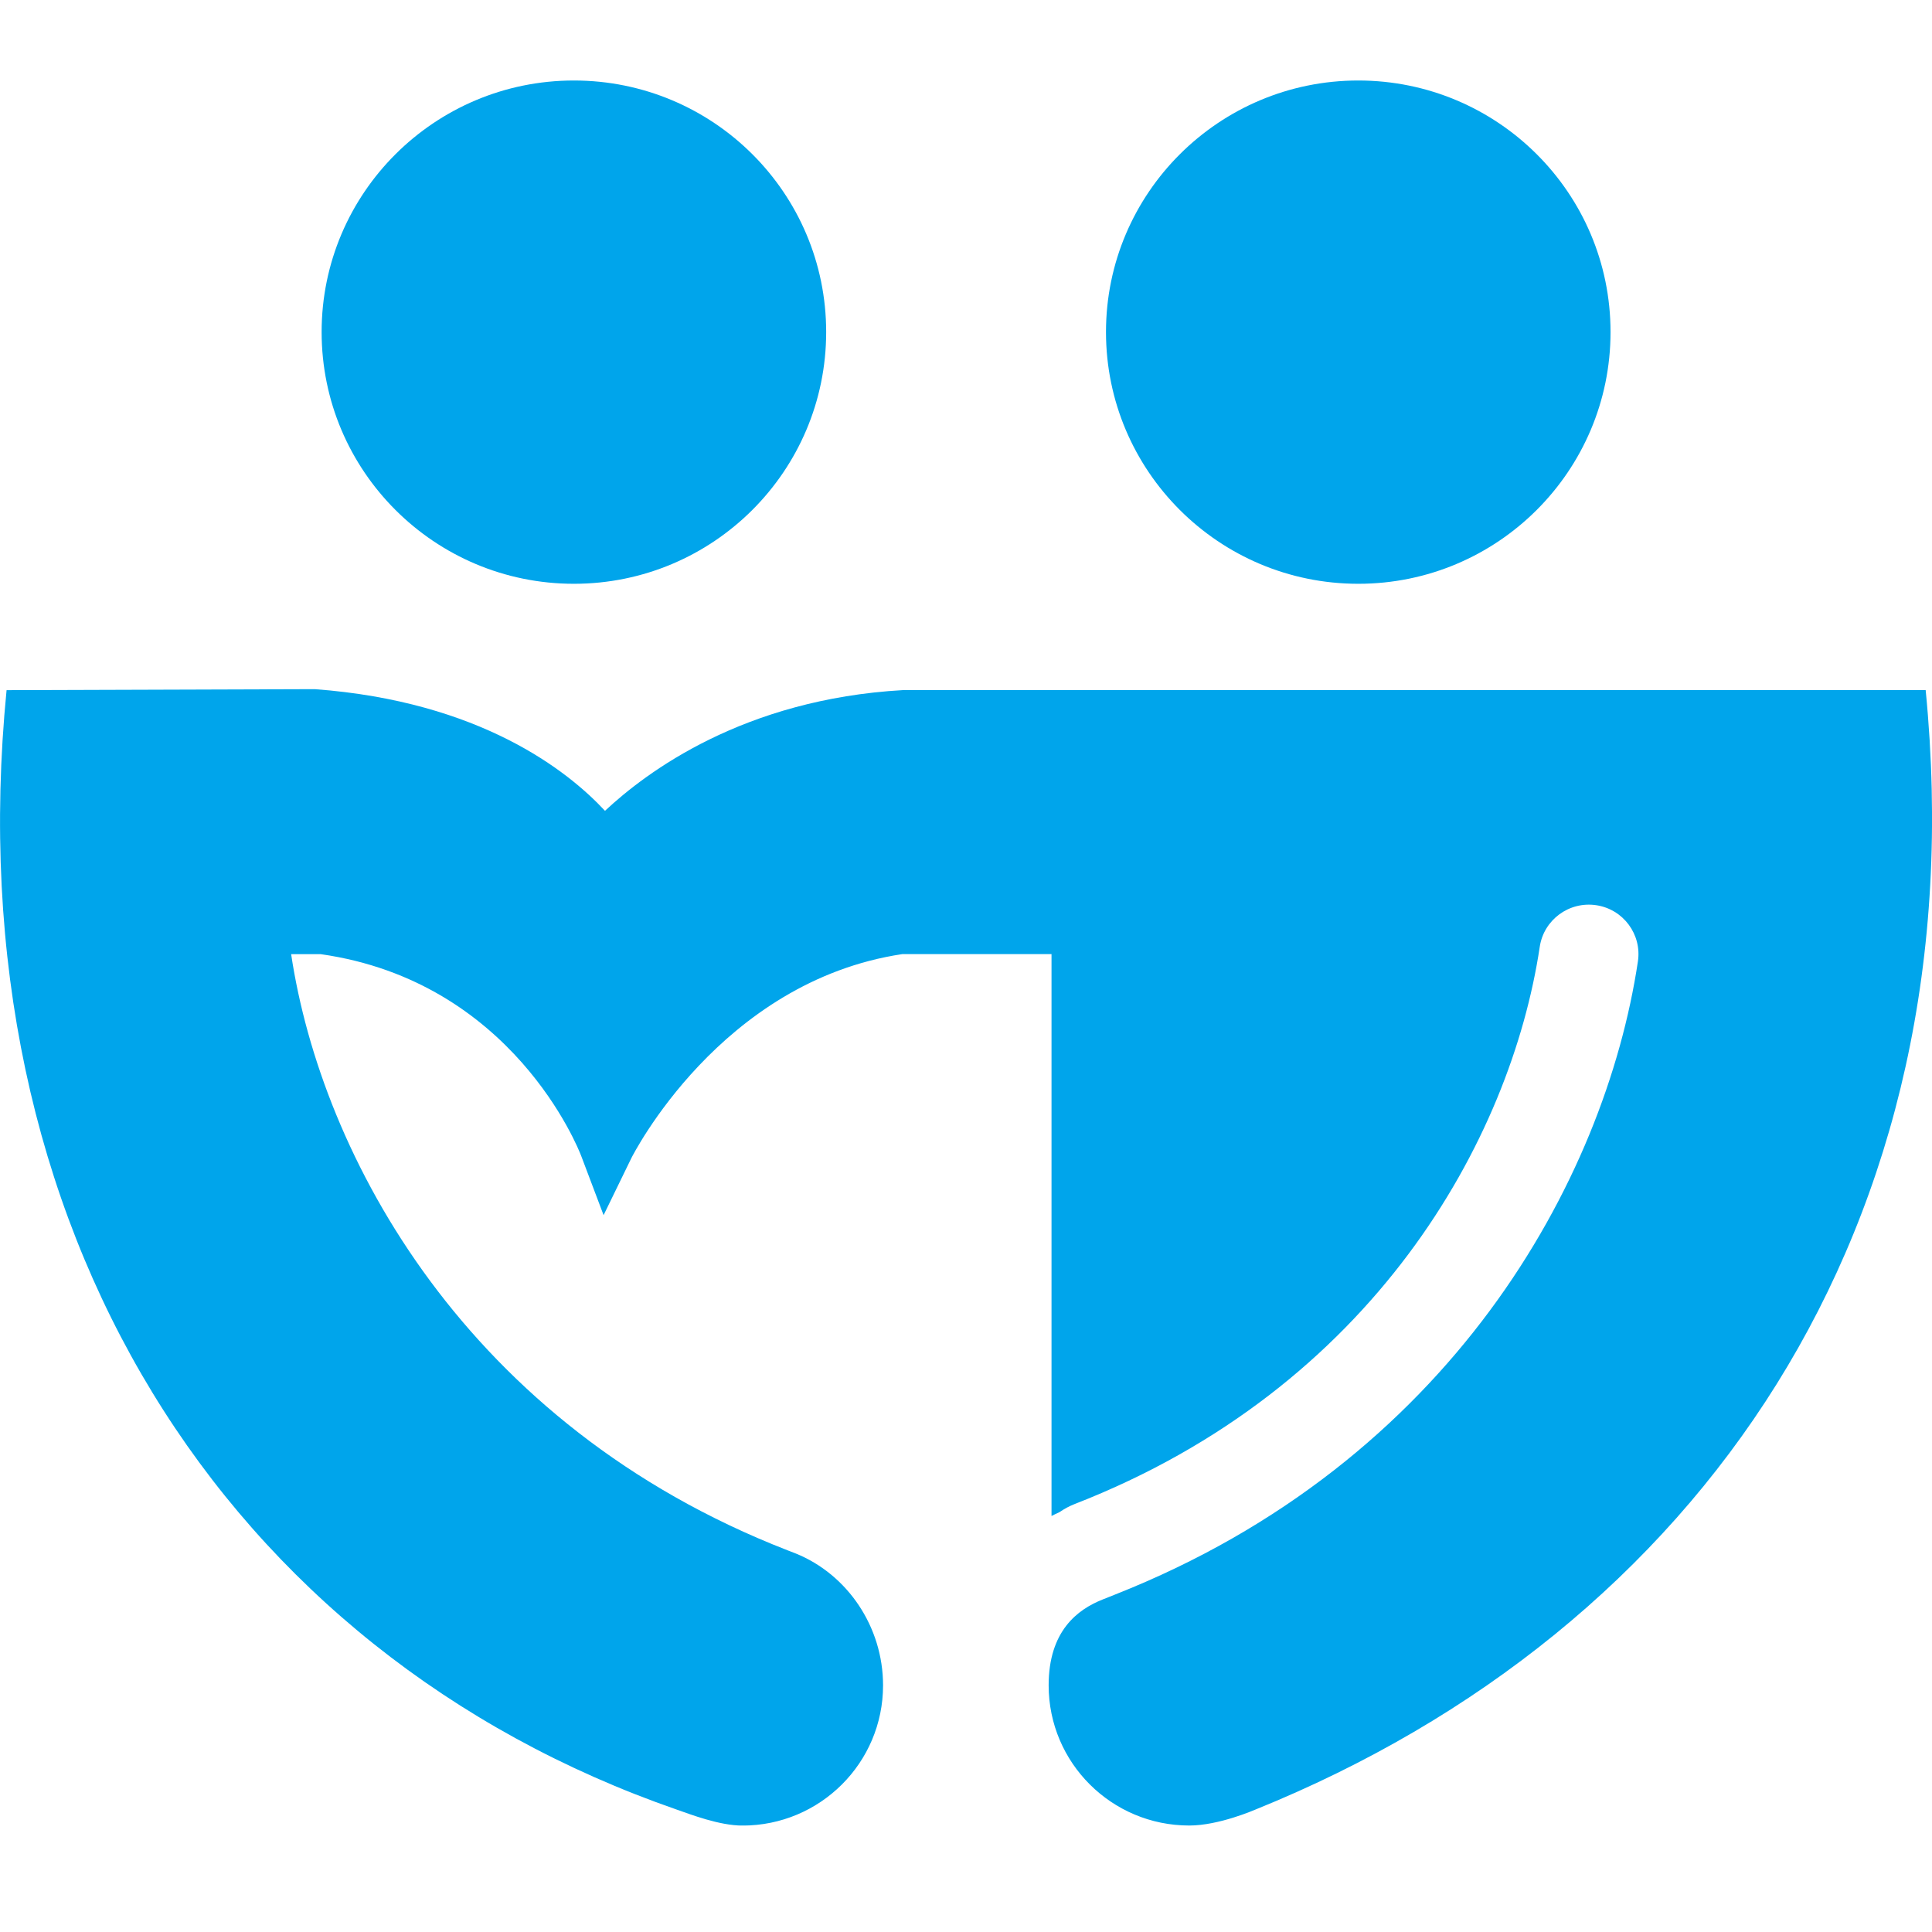
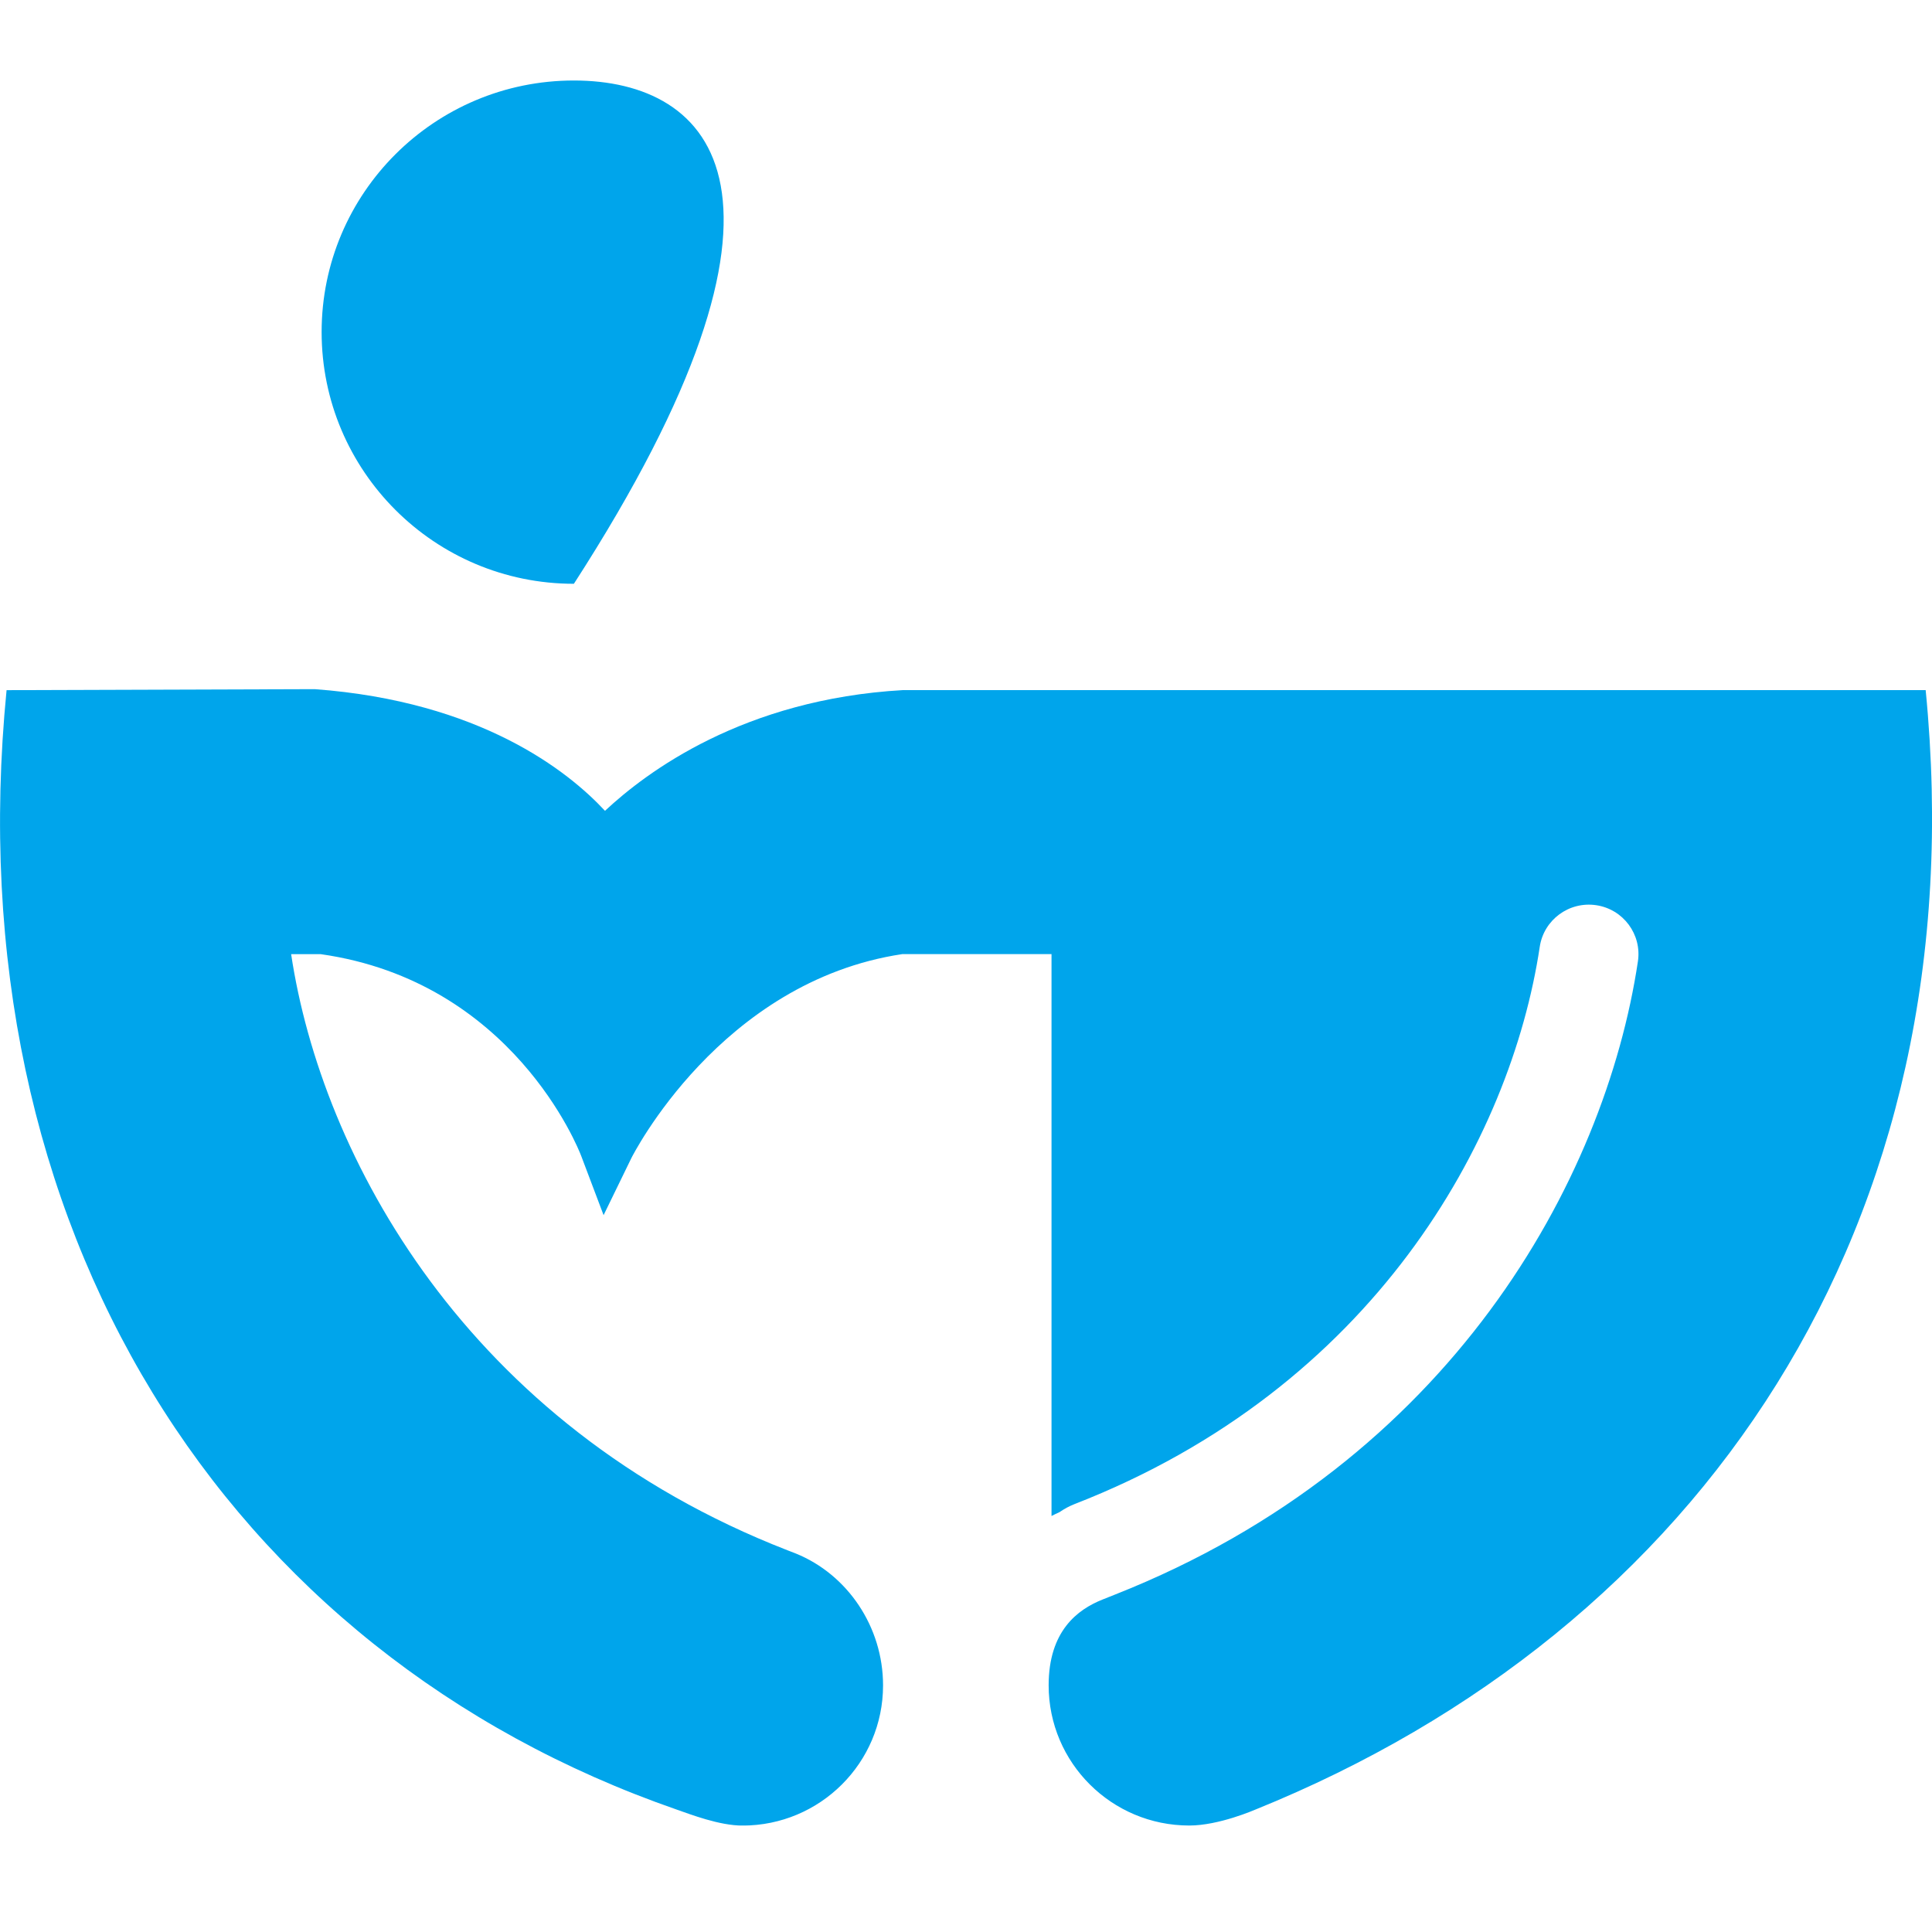
<svg xmlns="http://www.w3.org/2000/svg" width="72" height="72" viewBox="0 0 72 72" fill="none">
  <g clip-path="url(#clip0_2065_114)">
-     <path d="M21.387 21.756C26.576 21.756 30.789 17.556 30.789 12.374C30.789 7.191 26.578 3 21.387 3C16.196 3 11.986 7.199 11.986 12.374C11.986 17.549 16.192 21.756 21.387 21.756Z" fill="#00A5EB" />
-     <path d="M50.619 21.756C55.808 21.756 60.02 17.556 60.02 12.374C60.02 7.191 55.808 3 50.619 3C45.429 3 41.217 7.199 41.217 12.374C41.217 17.549 45.423 21.756 50.619 21.756Z" fill="#00A5EB" />
+     <path d="M21.387 21.756C30.789 7.191 26.578 3 21.387 3C16.196 3 11.986 7.199 11.986 12.374C11.986 17.549 16.192 21.756 21.387 21.756Z" fill="#00A5EB" />
    <path d="M71.763 25.718H33.655C27.697 26.057 24.086 28.779 22.546 30.217C21.168 28.732 17.897 26.14 11.732 25.683L0.245 25.72C-1.722 45.74 8.373 61.592 25.222 67.439C25.735 67.617 26.806 68.034 27.67 68.034C30.562 68.034 32.909 65.695 32.909 62.809C32.909 60.618 31.576 58.673 29.66 57.896L29.346 57.774C17.374 53.117 11.98 43.076 10.85 35.559H11.954C19.104 36.577 21.558 42.811 21.659 43.076L22.494 45.285L23.53 43.157C23.562 43.094 26.838 36.576 33.625 35.557H39.187V56.497C39.287 56.447 39.385 56.396 39.488 56.351C39.665 56.229 39.847 56.131 40.042 56.054C51.176 51.724 56.299 42.486 57.382 35.285C57.533 34.277 58.475 33.584 59.486 33.734C60.496 33.884 61.192 34.824 61.04 35.83C59.809 44.016 54.044 54.489 41.56 59.422L41.084 59.612C40.16 59.981 39.08 60.779 39.08 62.807C39.08 65.693 41.427 68.032 44.321 68.032C45.428 68.032 46.754 67.449 46.787 67.437C63.319 60.75 73.731 45.739 71.764 25.718H71.763Z" fill="#00A5EB" />
  </g>
  <defs>
    <clipPath id="clip0_2065_114">
      <rect width="72" height="65.032" fill="white" transform="translate(0 3)" />
    </clipPath>
  </defs>
</svg>